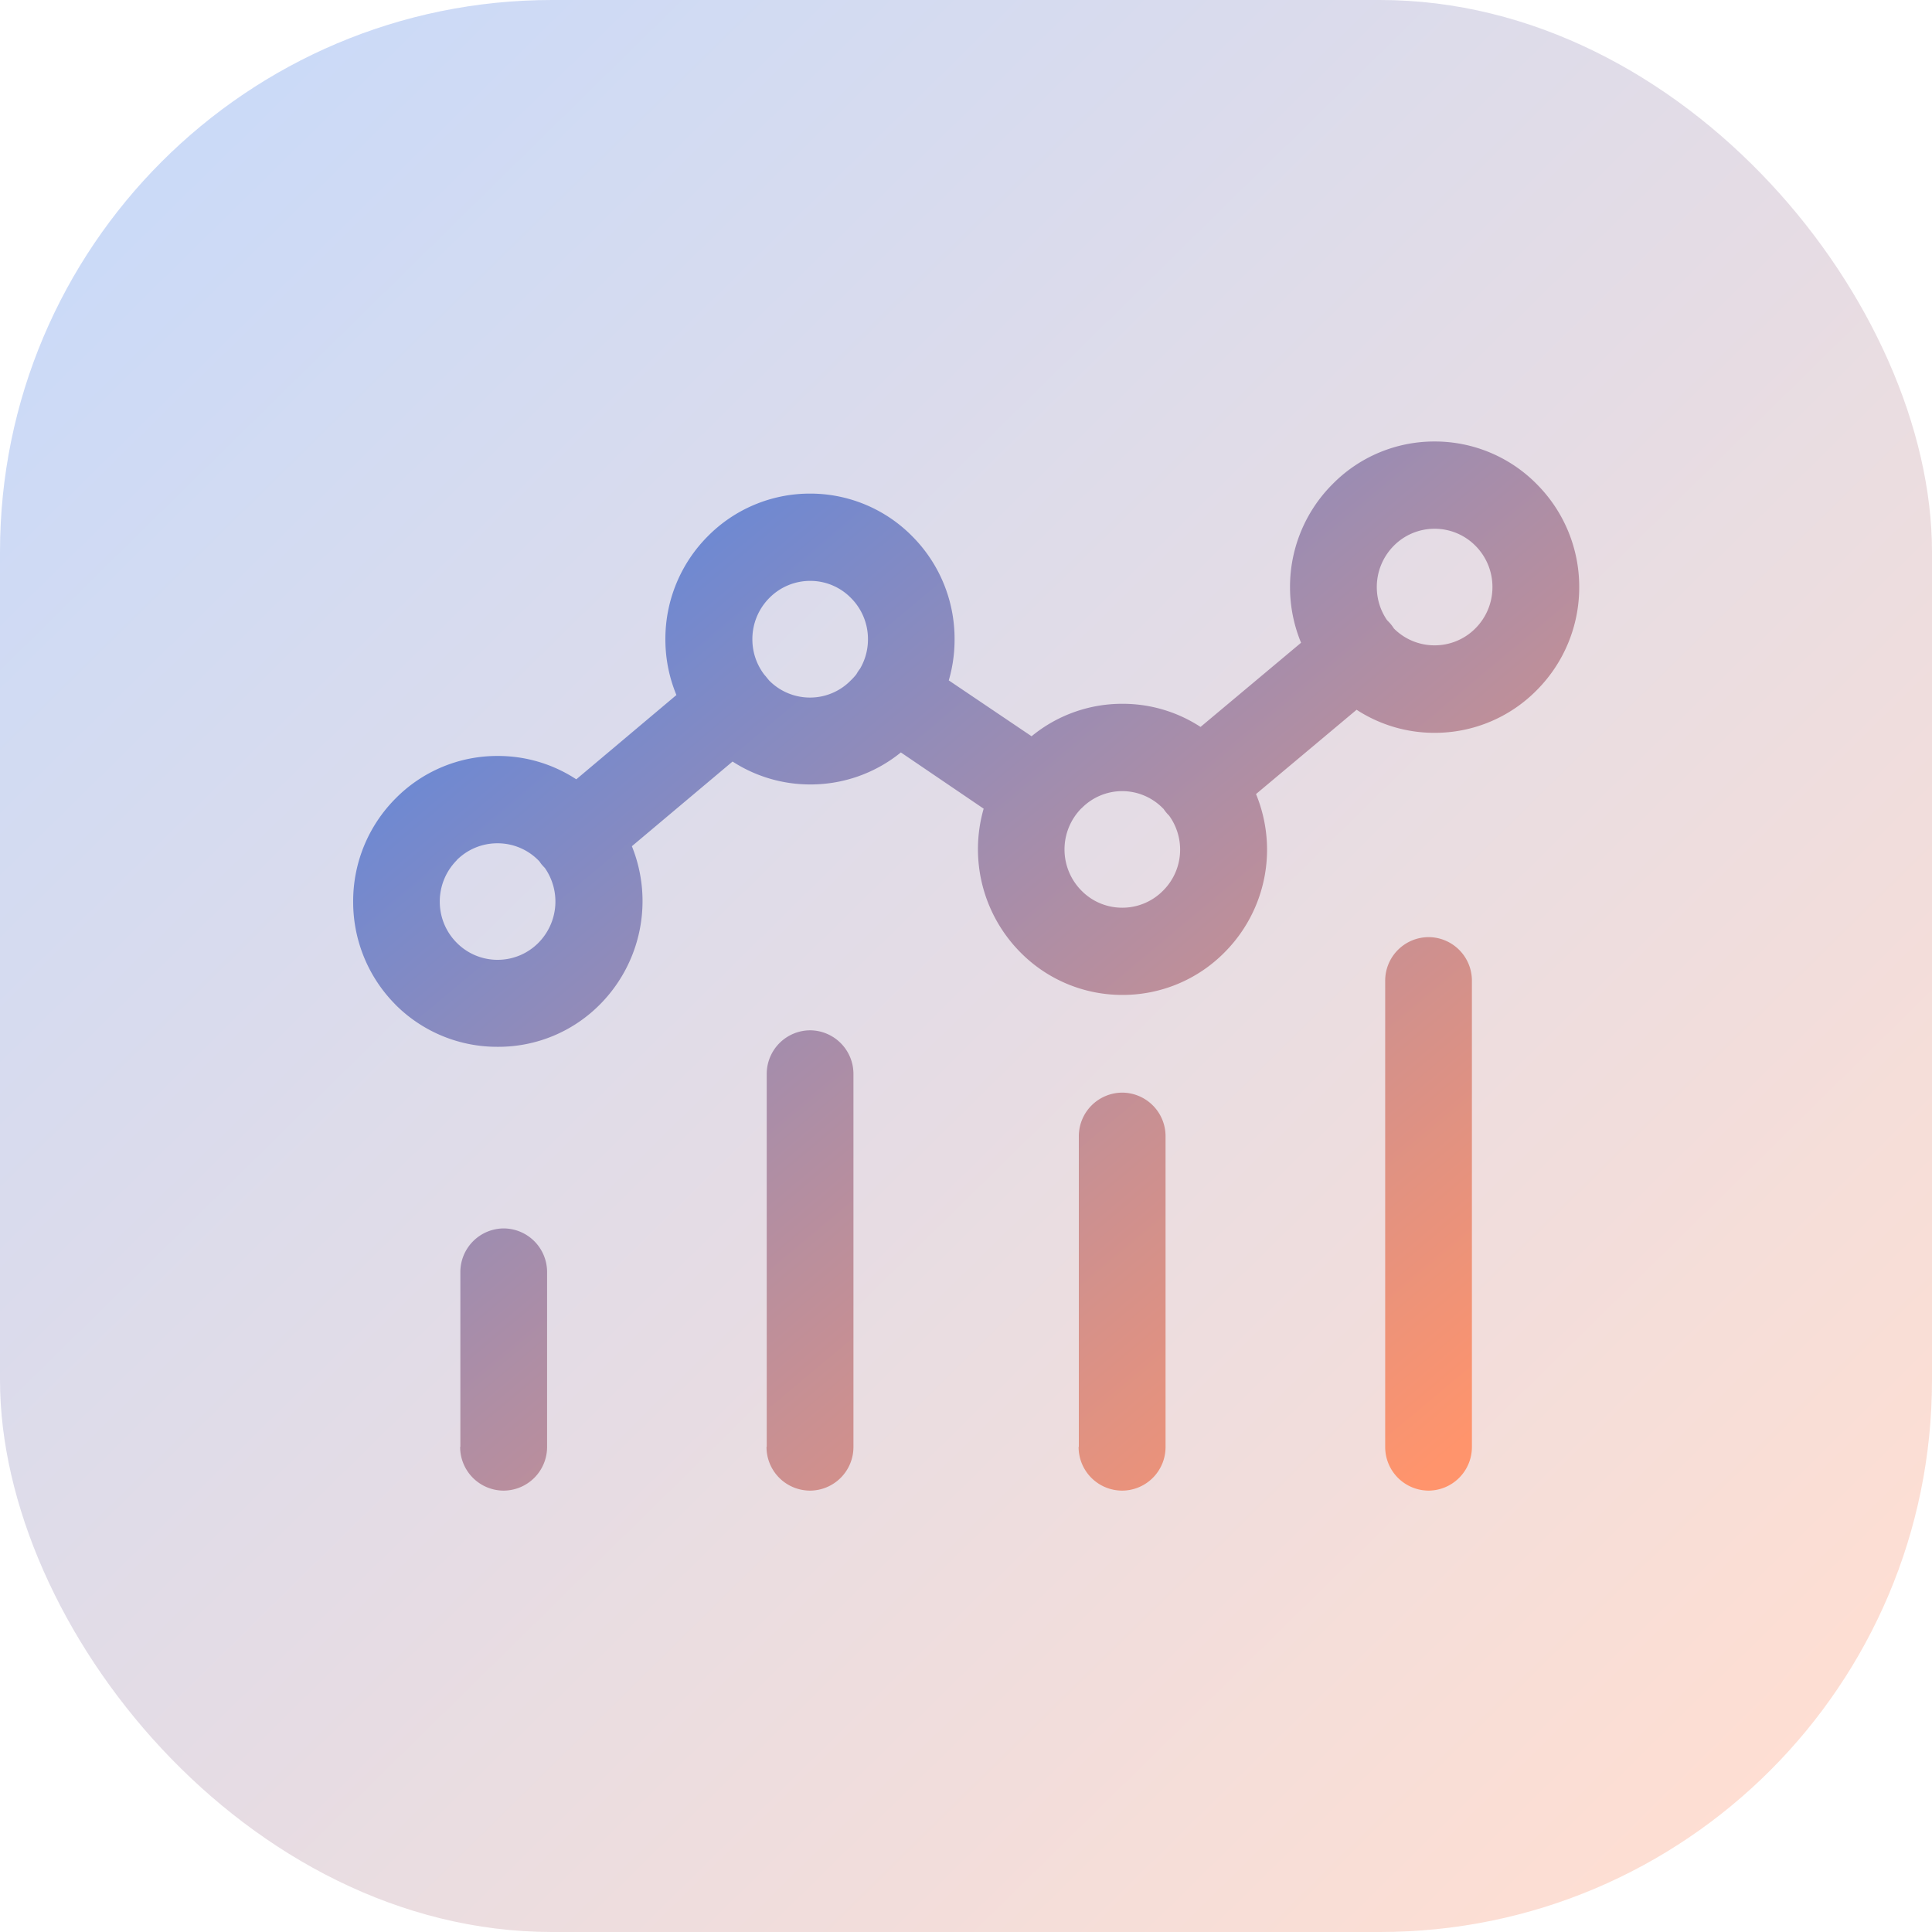
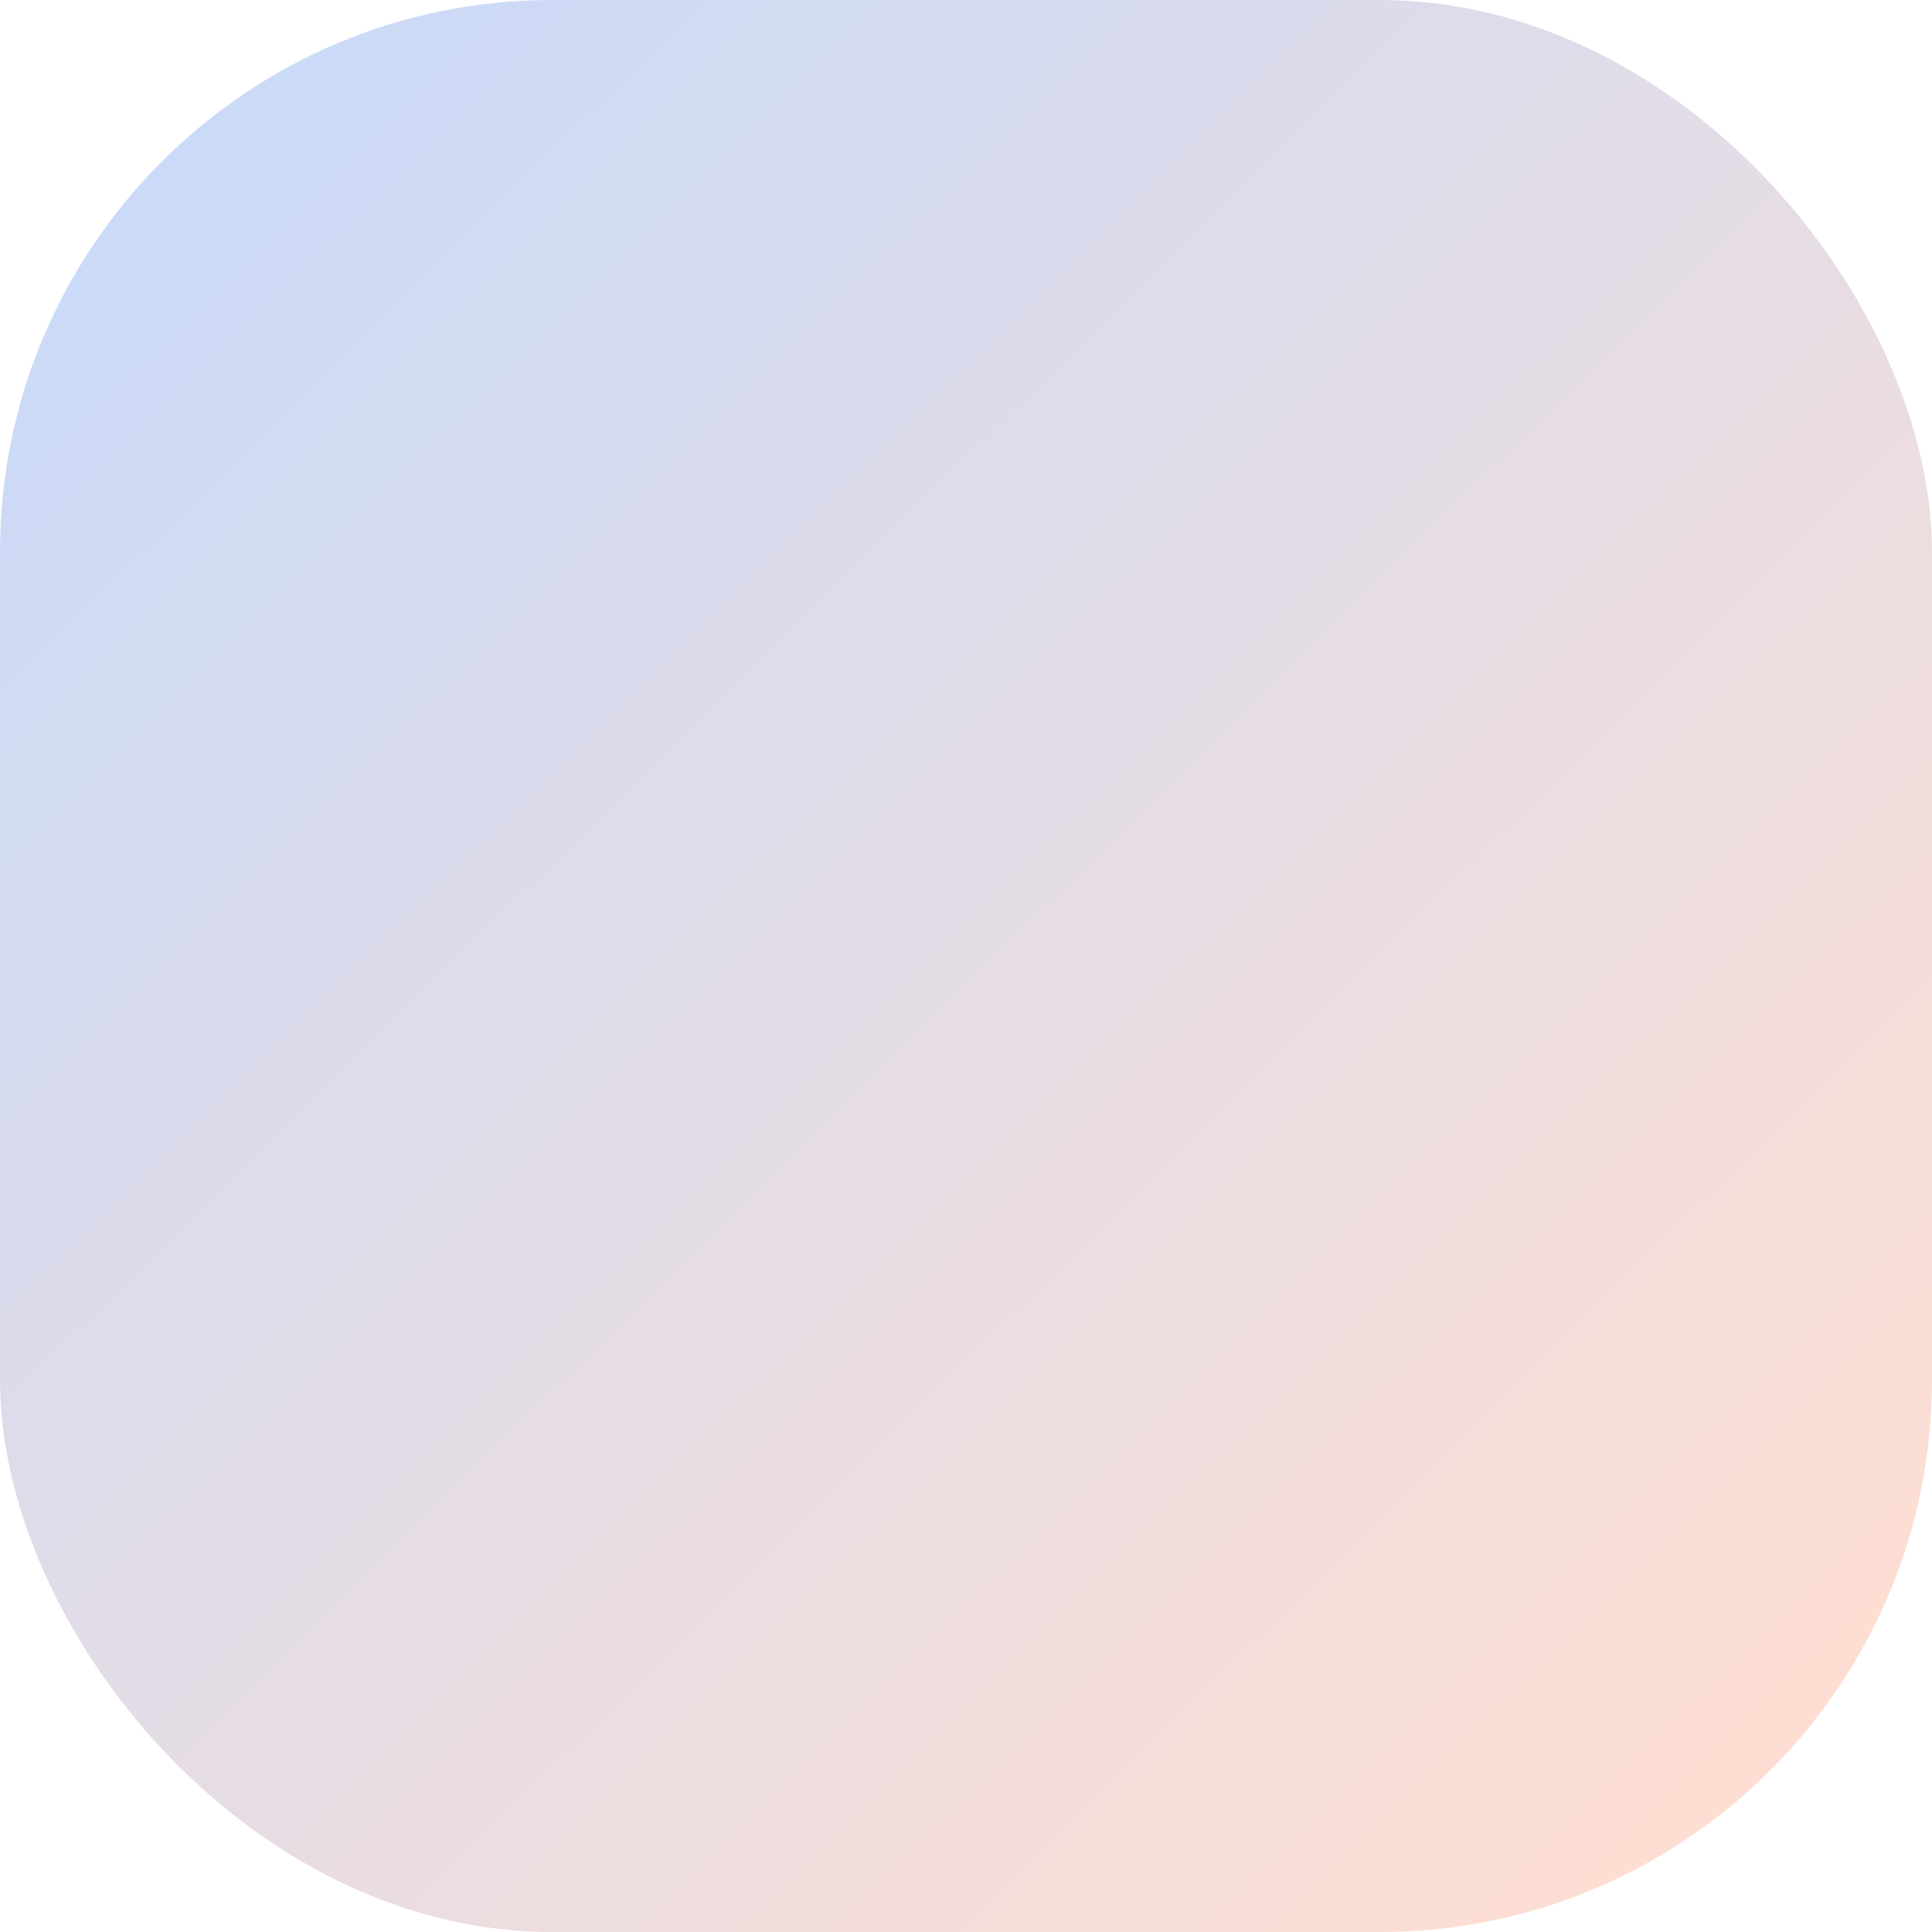
<svg xmlns="http://www.w3.org/2000/svg" width="35" height="35" viewBox="0 0 35 35">
  <defs>
    <linearGradient id="linear-gradient" x1="0.068" y1="0.058" x2="0.922" y2="0.927" gradientUnits="objectBoundingBox">
      <stop offset="0" stop-color="#4d85eb" />
      <stop offset="1" stop-color="#ff946b" />
    </linearGradient>
    <linearGradient id="linear-gradient-2" x1="0.028" y1="-0.004" x2="0.933" y2="0.921" gradientUnits="objectBoundingBox">
      <stop offset="0" stop-color="#4c86ea" />
      <stop offset="1" stop-color="#ff946c" />
    </linearGradient>
  </defs>
  <g id="icon-corporate" transform="translate(-626.273 -4329.273)">
    <rect id="Rectangle_3662" data-name="Rectangle 3662" width="35" height="35" rx="10" transform="translate(626.273 4329.273)" opacity="0.3" fill="url(#linear-gradient)" />
-     <path id="Union_105" data-name="Union 105" d="M7981.7-728.786v-8.443a.789.789,0,0,1,.787-.791.788.788,0,0,1,.784.791v8.443a.79.79,0,0,1-.784.793A.79.79,0,0,1,7981.7-728.786Zm-5.55,0v-5.624a.79.79,0,0,1,.787-.793.789.789,0,0,1,.784.793v5.624a.789.789,0,0,1-.784.793A.79.79,0,0,1,7976.146-728.786Zm-5.654,0v-6.753a.79.79,0,0,1,.786-.793.79.79,0,0,1,.785.793v6.753a.79.79,0,0,1-.785.793A.79.79,0,0,1,7970.492-728.786Zm-5.55,0v-3.166a.79.79,0,0,1,.786-.791.79.79,0,0,1,.785.791v3.166a.791.791,0,0,1-.785.793A.79.79,0,0,1,7964.942-728.786Zm-1.176-8.012a2.635,2.635,0,0,1-.766-1.867,2.634,2.634,0,0,1,.766-1.865,2.586,2.586,0,0,1,1.851-.772,2.583,2.583,0,0,1,1.425.423l1.814-1.527a2.629,2.629,0,0,1-.2-1.009,2.634,2.634,0,0,1,.769-1.868,2.6,2.6,0,0,1,1.851-.772,2.593,2.593,0,0,1,1.851.772,2.629,2.629,0,0,1,.768,1.868,2.626,2.626,0,0,1-.105.744l1.5,1.012a2.579,2.579,0,0,1,1.646-.588,2.576,2.576,0,0,1,1.415.419l1.821-1.525a2.637,2.637,0,0,1-.2-1.007,2.629,2.629,0,0,1,.769-1.865,2.584,2.584,0,0,1,1.85-.774,2.591,2.591,0,0,1,1.852.774,2.632,2.632,0,0,1,.768,1.865,2.636,2.636,0,0,1-.768,1.865,2.591,2.591,0,0,1-1.852.774,2.58,2.58,0,0,1-1.413-.418l-1.822,1.527a2.657,2.657,0,0,1,.2,1,2.635,2.635,0,0,1-.767,1.865,2.591,2.591,0,0,1-1.852.774,2.588,2.588,0,0,1-1.852-.774,2.654,2.654,0,0,1-.663-2.6l-1.5-1.019a2.591,2.591,0,0,1-1.639.58,2.585,2.585,0,0,1-1.41-.415l-1.824,1.534a2.657,2.657,0,0,1-.574,2.862,2.588,2.588,0,0,1-1.851.772A2.6,2.6,0,0,1,7963.767-736.8Zm1.11-2.614a1.059,1.059,0,0,0-.307.747,1.052,1.052,0,0,0,.307.747,1.039,1.039,0,0,0,.74.309,1.038,1.038,0,0,0,.741-.309,1.063,1.063,0,0,0,.115-1.356c-.018-.017-.034-.036-.051-.055s-.033-.043-.048-.065l-.017-.017a1.038,1.038,0,0,0-.741-.309A1.039,1.039,0,0,0,7964.877-739.412Zm11.318-.943a1.06,1.06,0,0,0,0,1.493,1.032,1.032,0,0,0,.739.309,1.034,1.034,0,0,0,.739-.309,1.045,1.045,0,0,0,.309-.747,1.052,1.052,0,0,0-.2-.613.707.707,0,0,1-.055-.06c-.016-.02-.031-.04-.045-.061l-.014-.013a1.033,1.033,0,0,0-.739-.309A1.032,1.032,0,0,0,7976.2-740.355Zm-5.66-2.316a1.038,1.038,0,0,0,.741.311,1.031,1.031,0,0,0,.74-.311,1.022,1.022,0,0,0,.1-.11c.01-.017.02-.034.031-.051s.023-.034.036-.05a1.052,1.052,0,0,0,.144-.534,1.052,1.052,0,0,0-.307-.747,1.031,1.031,0,0,0-.74-.311,1.038,1.038,0,0,0-.741.311,1.055,1.055,0,0,0-.306.747,1.051,1.051,0,0,0,.216.641c.01.012.021.024.031.036l.027.034Zm12.057-.635a1.039,1.039,0,0,0,.741-.309,1.056,1.056,0,0,0,.307-.747,1.056,1.056,0,0,0-.307-.747,1.039,1.039,0,0,0-.741-.309,1.037,1.037,0,0,0-.74.309,1.06,1.06,0,0,0-.307.747,1.054,1.054,0,0,0,.186.6c.023.023.046.047.069.074a.905.905,0,0,1,.056.078A1.04,1.04,0,0,0,7982.592-743.306Z" transform="translate(-7330.333 5084.27)" stroke="rgba(0,0,0,0)" stroke-width="1" fill="url(#linear-gradient-2)" />
  </g>
</svg>